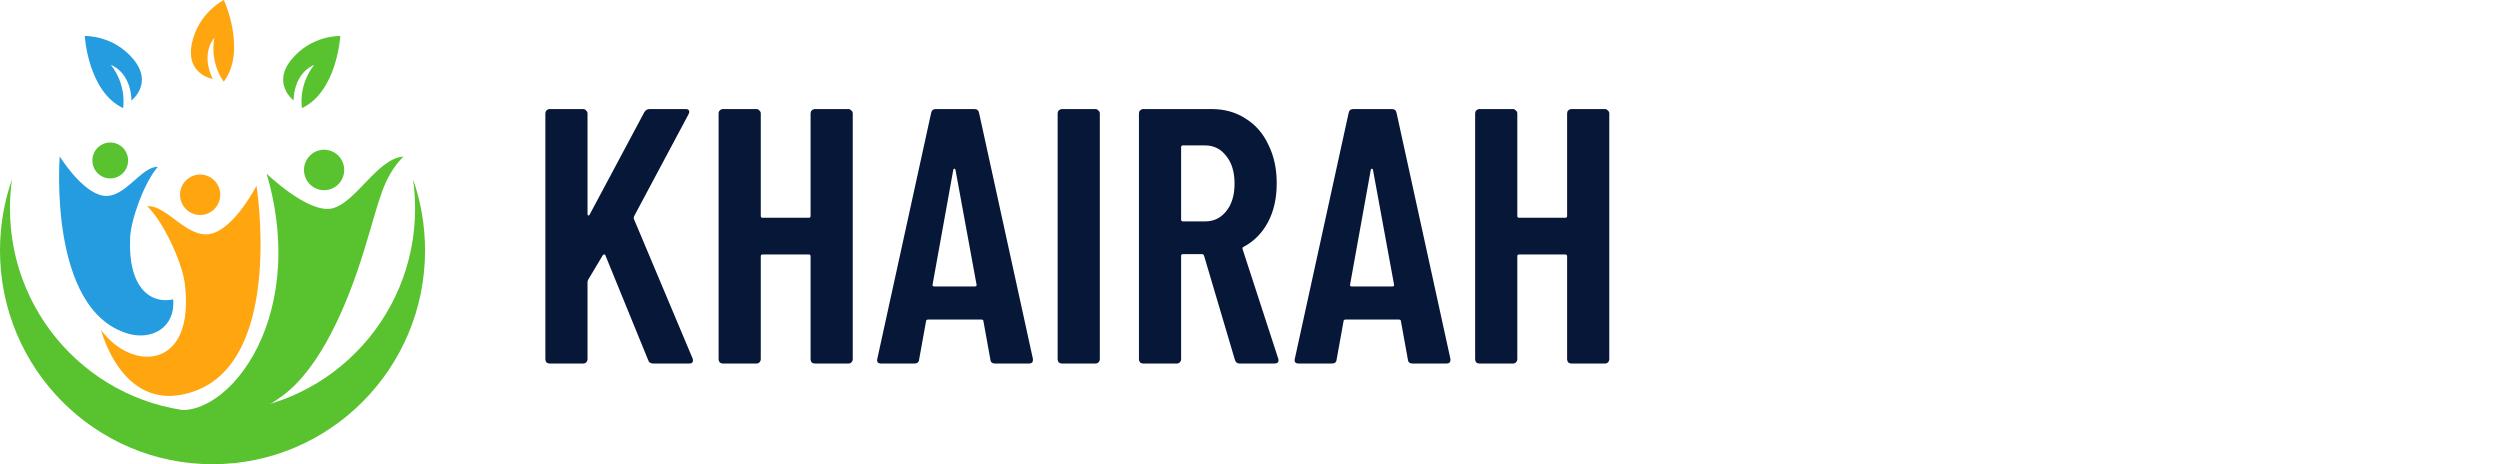
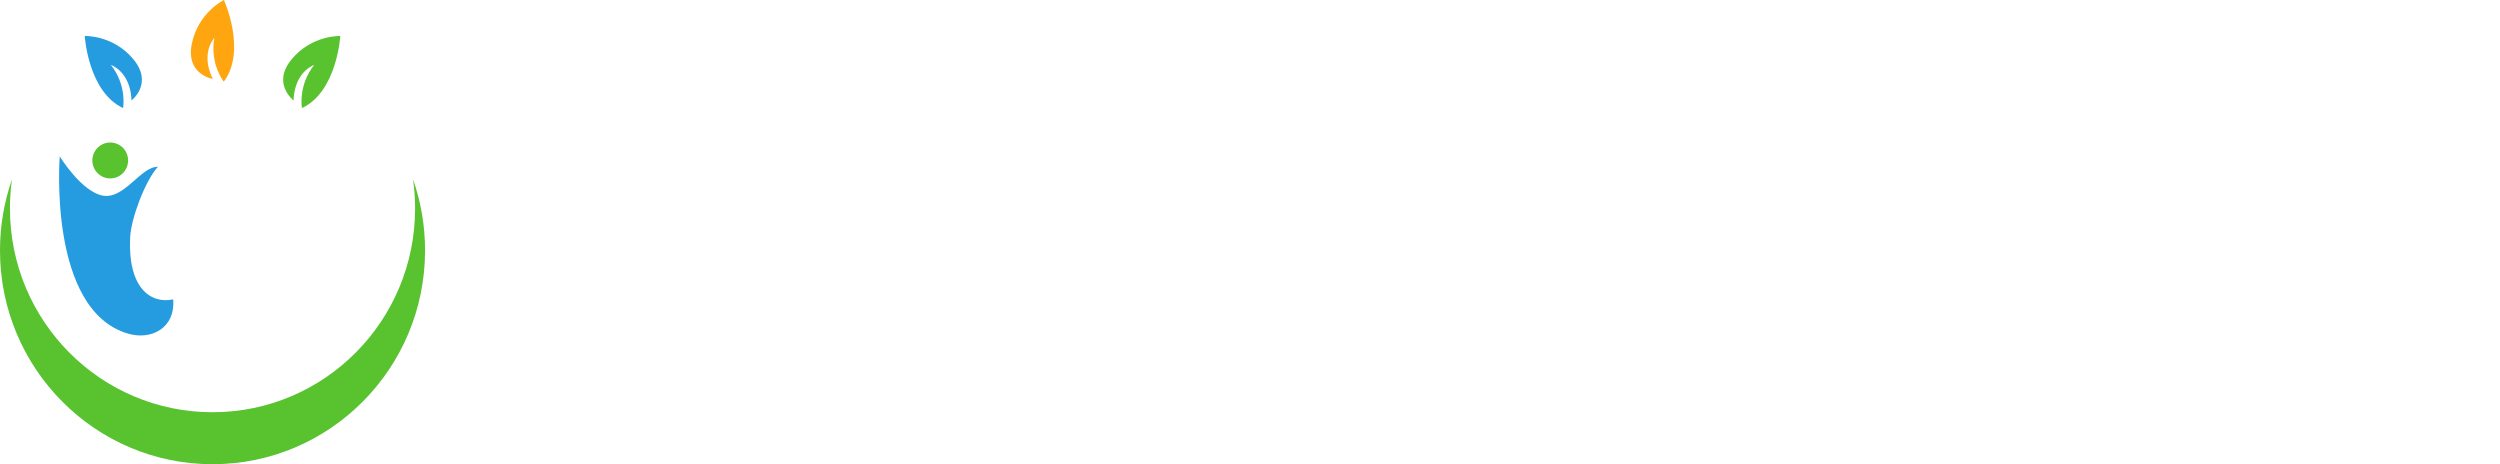
<svg xmlns="http://www.w3.org/2000/svg" width="447" height="83" viewBox="0 0 447 83" fill="none">
-   <path d="M98.29 65C98.073 65 97.878 64.935 97.705 64.805C97.575 64.632 97.51 64.437 97.51 64.22V20.28C97.51 20.063 97.575 19.89 97.705 19.76C97.878 19.587 98.073 19.5 98.29 19.5H104.27C104.487 19.5 104.66 19.587 104.79 19.76C104.963 19.89 105.05 20.063 105.05 20.28V38.22C105.05 38.393 105.093 38.502 105.18 38.545C105.267 38.545 105.353 38.48 105.44 38.35L115.19 20.085C115.407 19.695 115.732 19.5 116.165 19.5H122.6C122.903 19.5 123.098 19.587 123.185 19.76C123.272 19.933 123.25 20.15 123.12 20.41L113.37 38.675C113.327 38.848 113.305 38.978 113.305 39.065L123.835 64.09C123.878 64.177 123.9 64.307 123.9 64.48C123.9 64.827 123.683 65 123.25 65H116.815C116.338 65 116.035 64.805 115.905 64.415L108.235 45.63C108.192 45.5 108.127 45.457 108.04 45.5C107.953 45.5 107.867 45.543 107.78 45.63L105.18 49.985C105.093 50.158 105.05 50.288 105.05 50.375V64.22C105.05 64.437 104.963 64.632 104.79 64.805C104.66 64.935 104.487 65 104.27 65H98.29ZM144.932 20.28C144.932 20.063 144.997 19.89 145.127 19.76C145.3 19.587 145.495 19.5 145.712 19.5H151.692C151.908 19.5 152.082 19.587 152.212 19.76C152.385 19.89 152.472 20.063 152.472 20.28V64.22C152.472 64.437 152.385 64.632 152.212 64.805C152.082 64.935 151.908 65 151.692 65H145.712C145.495 65 145.3 64.935 145.127 64.805C144.997 64.632 144.932 64.437 144.932 64.22V45.825C144.932 45.608 144.823 45.5 144.607 45.5H136.352C136.135 45.5 136.027 45.608 136.027 45.825V64.22C136.027 64.437 135.94 64.632 135.767 64.805C135.637 64.935 135.463 65 135.247 65H129.267C129.05 65 128.855 64.935 128.682 64.805C128.552 64.632 128.487 64.437 128.487 64.22V20.28C128.487 20.063 128.552 19.89 128.682 19.76C128.855 19.587 129.05 19.5 129.267 19.5H135.247C135.463 19.5 135.637 19.587 135.767 19.76C135.94 19.89 136.027 20.063 136.027 20.28V38.61C136.027 38.827 136.135 38.935 136.352 38.935H144.607C144.823 38.935 144.932 38.827 144.932 38.61V20.28ZM177.923 65C177.403 65 177.121 64.762 177.078 64.285L175.843 57.46C175.843 57.243 175.713 57.135 175.453 57.135H165.963C165.703 57.135 165.573 57.243 165.573 57.46L164.338 64.285C164.295 64.762 164.013 65 163.493 65H157.578C156.971 65 156.733 64.718 156.863 64.155L166.483 20.215C166.57 19.738 166.851 19.5 167.328 19.5H174.218C174.695 19.5 174.976 19.738 175.063 20.215L184.683 64.155V64.415C184.683 64.805 184.445 65 183.968 65H177.923ZM166.743 50.895C166.7 51.112 166.808 51.22 167.068 51.22H174.283C174.543 51.22 174.651 51.112 174.608 50.895L170.838 30.355C170.795 30.225 170.73 30.16 170.643 30.16C170.556 30.16 170.491 30.225 170.448 30.355L166.743 50.895ZM189.887 65C189.67 65 189.475 64.935 189.302 64.805C189.172 64.632 189.107 64.437 189.107 64.22V20.28C189.107 20.063 189.172 19.89 189.302 19.76C189.475 19.587 189.67 19.5 189.887 19.5H195.867C196.083 19.5 196.257 19.587 196.387 19.76C196.56 19.89 196.647 20.063 196.647 20.28V64.22C196.647 64.437 196.56 64.632 196.387 64.805C196.257 64.935 196.083 65 195.867 65H189.887ZM221.648 65C221.214 65 220.933 64.783 220.803 64.35L215.278 45.695C215.191 45.522 215.083 45.435 214.953 45.435H211.508C211.291 45.435 211.183 45.543 211.183 45.76V64.22C211.183 64.437 211.096 64.632 210.923 64.805C210.793 64.935 210.619 65 210.403 65H204.423C204.206 65 204.011 64.935 203.838 64.805C203.708 64.632 203.643 64.437 203.643 64.22V20.28C203.643 20.063 203.708 19.89 203.838 19.76C204.011 19.587 204.206 19.5 204.423 19.5H216.643C218.939 19.5 220.954 20.063 222.688 21.19C224.464 22.273 225.829 23.833 226.783 25.87C227.779 27.863 228.278 30.16 228.278 32.76C228.278 35.447 227.758 37.765 226.718 39.715C225.678 41.665 224.226 43.138 222.363 44.135C222.189 44.178 222.124 44.308 222.168 44.525L228.538 64.09C228.581 64.177 228.603 64.285 228.603 64.415C228.603 64.805 228.364 65 227.888 65H221.648ZM211.508 26C211.291 26 211.183 26.108 211.183 26.325V39.26C211.183 39.477 211.291 39.585 211.508 39.585H215.473C217.033 39.585 218.289 38.978 219.243 37.765C220.239 36.552 220.738 34.905 220.738 32.825C220.738 30.745 220.239 29.098 219.243 27.885C218.289 26.628 217.033 26 215.473 26H211.508ZM252.572 65C252.052 65 251.77 64.762 251.727 64.285L250.492 57.46C250.492 57.243 250.362 57.135 250.102 57.135H240.612C240.352 57.135 240.222 57.243 240.222 57.46L238.987 64.285C238.943 64.762 238.662 65 238.142 65H232.227C231.62 65 231.382 64.718 231.512 64.155L241.132 20.215C241.218 19.738 241.5 19.5 241.977 19.5H248.867C249.343 19.5 249.625 19.738 249.712 20.215L259.332 64.155V64.415C259.332 64.805 259.093 65 258.617 65H252.572ZM241.392 50.895C241.348 51.112 241.457 51.22 241.717 51.22H248.932C249.192 51.22 249.3 51.112 249.257 50.895L245.487 30.355C245.443 30.225 245.378 30.16 245.292 30.16C245.205 30.16 245.14 30.225 245.097 30.355L241.392 50.895ZM280.2 20.28C280.2 20.063 280.265 19.89 280.395 19.76C280.568 19.587 280.763 19.5 280.98 19.5H286.96C287.177 19.5 287.35 19.587 287.48 19.76C287.653 19.89 287.74 20.063 287.74 20.28V64.22C287.74 64.437 287.653 64.632 287.48 64.805C287.35 64.935 287.177 65 286.96 65H280.98C280.763 65 280.568 64.935 280.395 64.805C280.265 64.632 280.2 64.437 280.2 64.22V45.825C280.2 45.608 280.092 45.5 279.875 45.5H271.62C271.403 45.5 271.295 45.608 271.295 45.825V64.22C271.295 64.437 271.208 64.632 271.035 64.805C270.905 64.935 270.732 65 270.515 65H264.535C264.318 65 264.123 64.935 263.95 64.805C263.82 64.632 263.755 64.437 263.755 64.22V20.28C263.755 20.063 263.82 19.89 263.95 19.76C264.123 19.587 264.318 19.5 264.535 19.5H270.515C270.732 19.5 270.905 19.587 271.035 19.76C271.208 19.89 271.295 20.063 271.295 20.28V38.61C271.295 38.827 271.403 38.935 271.62 38.935H279.875C280.092 38.935 280.2 38.827 280.2 38.61V20.28Z" fill="#071738" />
  <g clip-path="url(#clip0_609_34)">
    <path d="M2.146 32.06C1.902 33.764 1.78 35.505 1.78 37.283C1.78 57.401 17.994 73.707 38 73.707C58.006 73.707 74.22 57.401 74.22 37.283C74.22 35.505 74.098 33.764 73.854 32.06C75.244 36.044 76 40.323 76 44.786C76 65.885 58.981 83 38 83C17.019 83 -1.11074e-06 65.885 -1.11074e-06 44.786C-1.11074e-06 40.323 0.756 36.044 2.146 32.06Z" fill="#58C22F" />
-     <path d="M18.08 59.007C23.651 66.584 35.062 66.106 33.014 50.511C32.538 46.919 29.259 39.685 26.333 36.878C29.722 36.535 33.514 42.812 37.756 41.794C41.999 40.777 45.863 33.2 45.863 33.2C45.863 33.2 50.789 63.96 34.964 69.87C22.005 74.7 18.08 59.007 18.08 59.007Z" fill="#FFA510" />
-     <path d="M32.665 36.622C31.677 34.889 32.274 32.679 33.997 31.686C35.72 30.693 37.918 31.293 38.905 33.026C39.893 34.758 39.296 36.968 37.573 37.962C35.85 38.955 33.652 38.355 32.665 36.622Z" fill="#FFA510" />
    <path d="M18.349 31.597C16.753 30.84 16.07 28.926 16.822 27.321C17.575 25.717 19.478 25.029 21.074 25.786C22.669 26.543 23.353 28.457 22.6 30.061C21.848 31.666 19.945 32.353 18.349 31.597Z" fill="#58C22F" />
-     <path d="M30.1 72.873C39.292 76.478 55.58 58.174 47.68 31.067C47.68 31.067 55.165 38.276 59.408 37.258C63.65 36.24 67.527 28.271 72.123 28.002C68.405 31.827 67.942 35.529 65.089 44.798C62.09 54.52 57.347 65.726 50.508 70.765C37.22 80.548 30.1 72.873 30.1 72.873Z" fill="#58C22F" />
-     <path d="M54.829 32.187C53.841 30.454 54.438 28.244 56.161 27.251C57.884 26.258 60.082 26.858 61.069 28.59C62.057 30.323 61.461 32.533 59.737 33.527C58.014 34.52 55.816 33.92 54.829 32.187Z" fill="#58C22F" />
    <path d="M30.966 53.527C26.857 54.41 22.81 51.369 23.273 42.383C23.444 39.158 25.833 32.526 28.223 29.828C25.187 29.767 22.285 35.591 18.457 34.99C14.63 34.389 10.68 27.965 10.68 27.965C10.68 27.965 8.509 55.464 22.907 59.657C27.052 60.871 31.392 58.652 30.966 53.527Z" fill="#259CDF" />
    <path d="M60.846 6.436C60.846 6.436 60.261 16.379 53.995 19.322C53.995 19.322 53.239 15.362 56.177 11.598C53.788 12.616 52.556 15.153 52.495 17.961C52.495 17.961 48.533 14.957 52.154 10.593C55.775 6.228 60.846 6.436 60.846 6.436Z" fill="#58C22F" />
    <path d="M15.154 6.436C15.154 6.436 15.739 16.379 22.005 19.322C22.005 19.322 22.761 15.362 19.823 11.598C22.212 12.616 23.444 15.153 23.505 17.961C23.505 17.961 27.467 14.957 23.846 10.593C20.225 6.228 15.154 6.436 15.154 6.436Z" fill="#259CDF" />
    <path d="M40.036 0C40.036 0 44.169 9.048 40.012 14.602C40.012 14.602 37.488 11.463 38.329 6.755C36.696 8.79 36.793 11.598 38.049 14.111C38.049 14.111 33.148 13.339 34.306 7.773C35.464 2.219 40.036 0 40.036 0Z" fill="#FFA510" />
  </g>
  <defs>
    <clipPath id="clip0_609_34">
      <rect width="76" height="83" fill="white" transform="matrix(-1 0 0 1 76 0)" />
    </clipPath>
  </defs>
</svg>